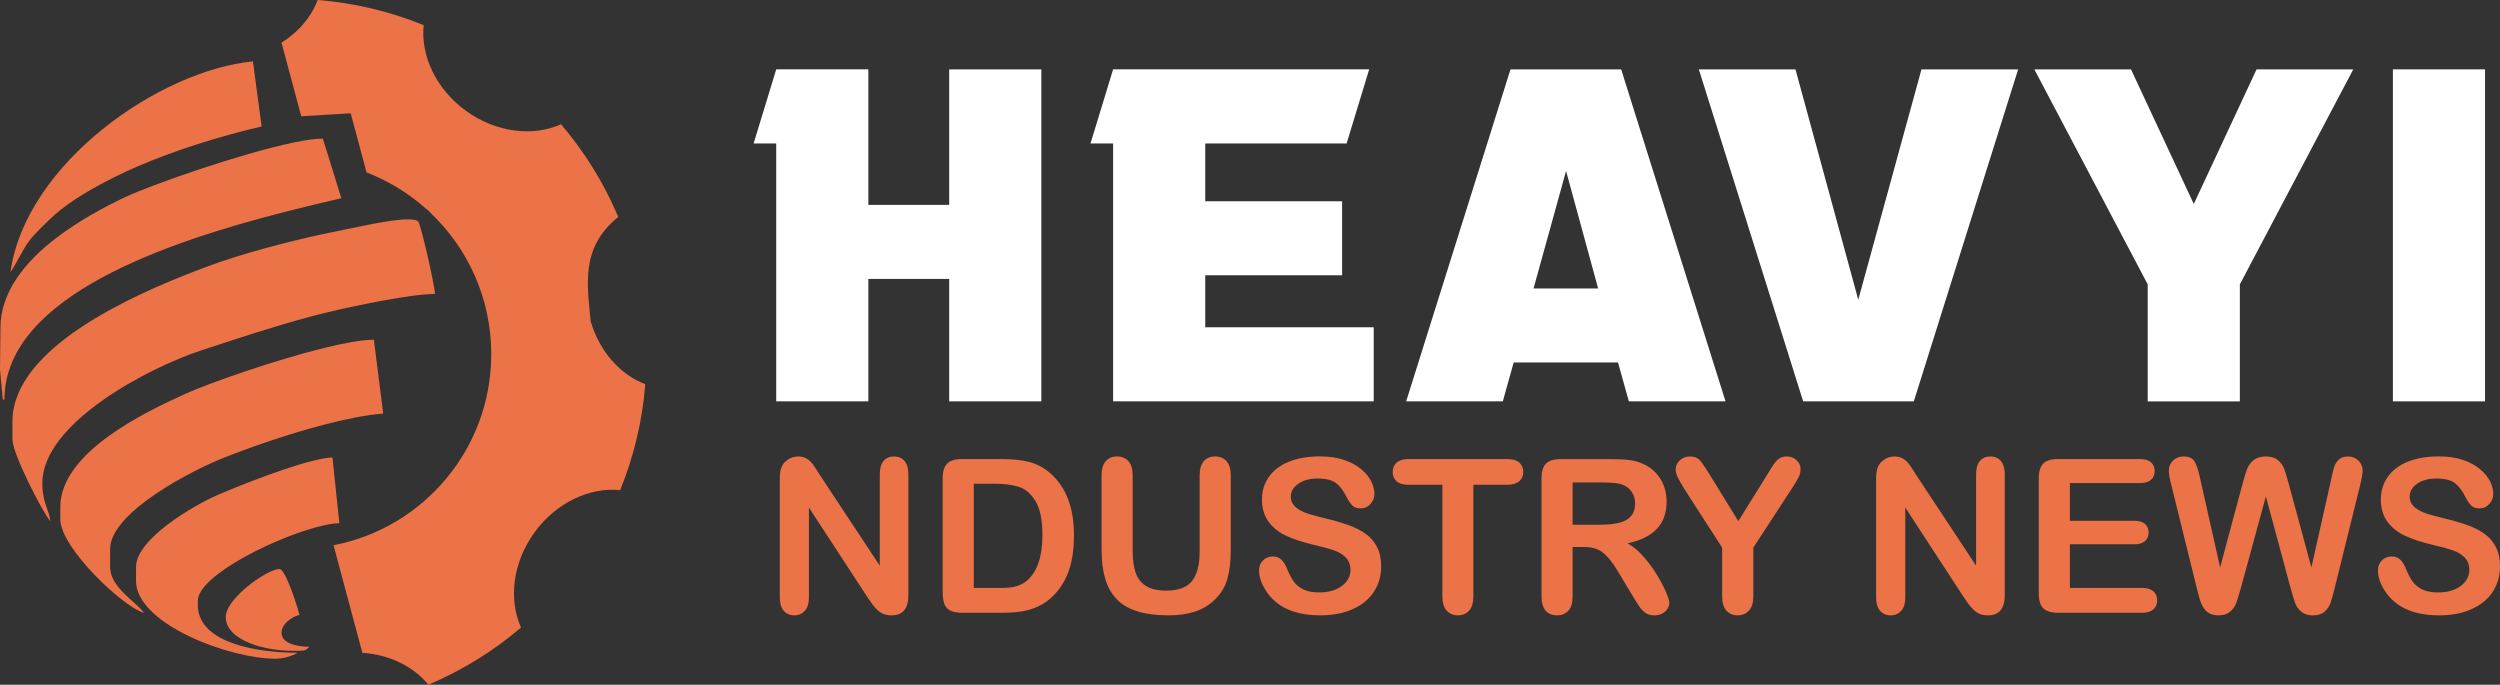
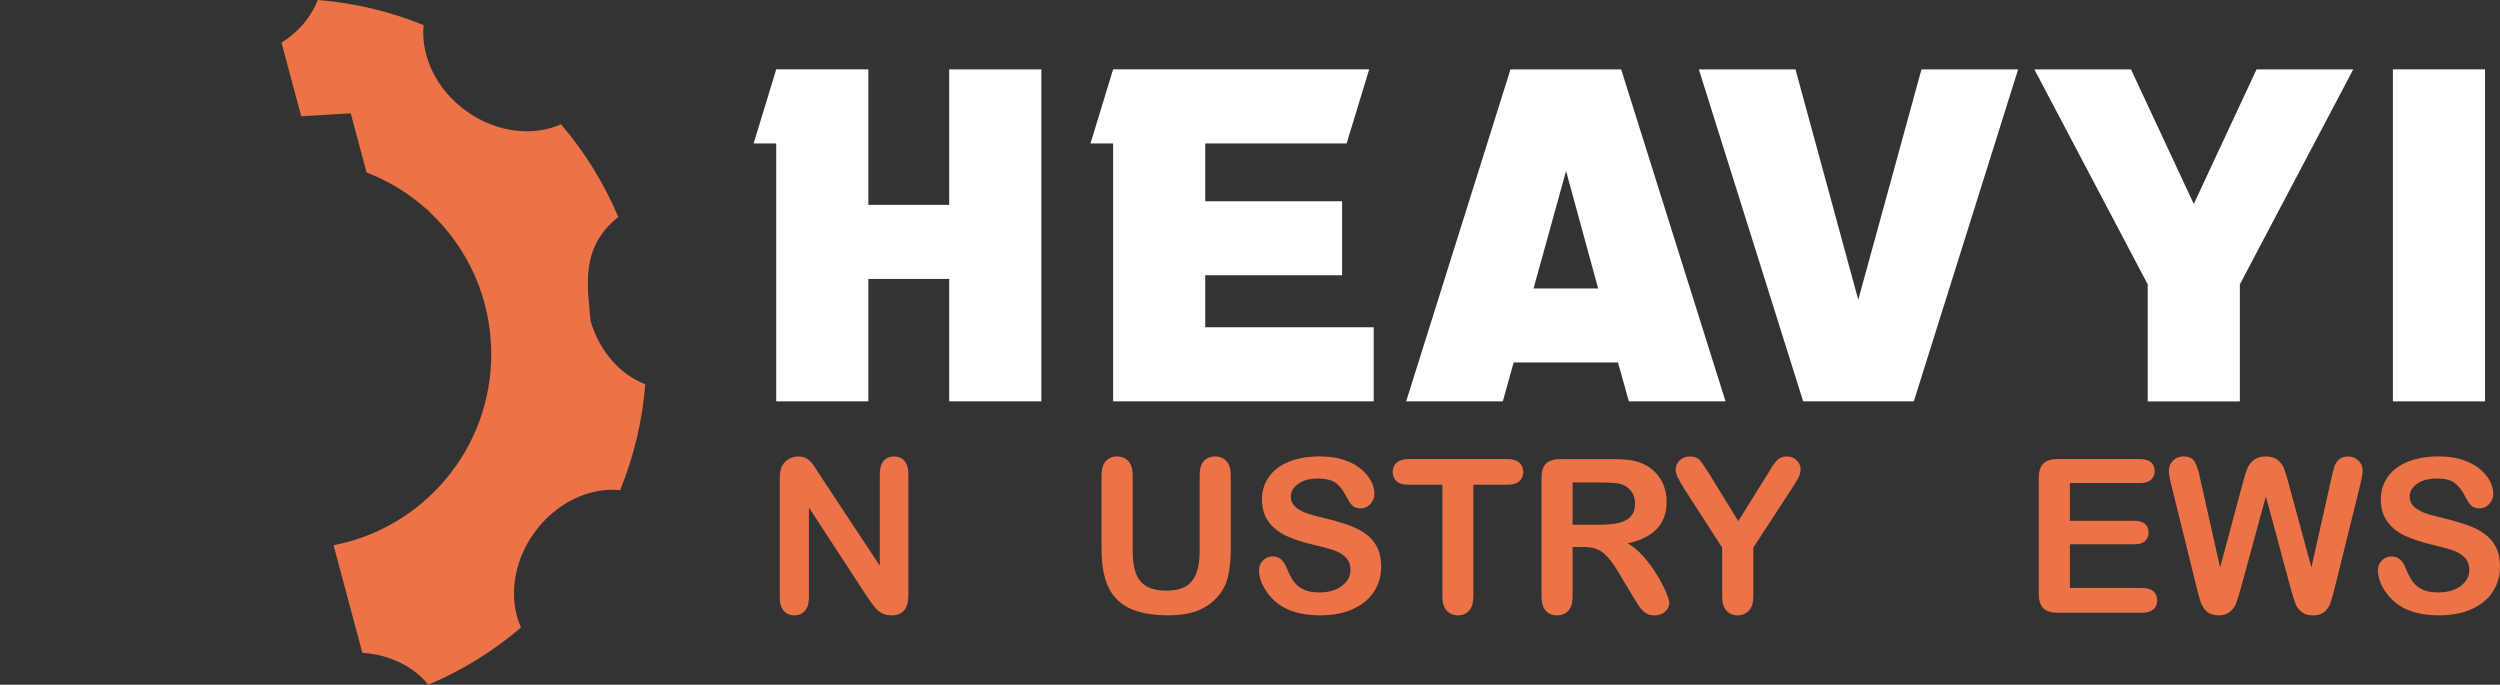
<svg xmlns="http://www.w3.org/2000/svg" version="1.1" id="Calque_1" x="0px" y="0px" width="185.465px" height="50.796px" viewBox="0 0 185.465 50.796" enable-background="new 0 0 185.465 50.796" xml:space="preserve">
  <rect x="0" y="0" width="185.465" height="50.796" fill="#333333" stroke="none" />
  <g>
    <g>
-       <path fill-rule="evenodd" clip-rule="evenodd" fill="#EC7247" d="M24.08,14.998c-7.527,1.781-20.282,5.147-23.161,11.818    c-0.381,0.883-0.589,1.824-0.589,2.827l-0.123-0.002L0,27.426l0.033-3.106c0-2.688,1.867-4.917,4.109-6.644    c1.711-1.315,3.643-2.338,5.131-3.047c1.874-0.891,8.489-3.211,12.451-4.044c0.912-0.19,1.685-0.304,2.225-0.302l0.131,0.422    l0.173,0.552l1.07,3.449C24.928,14.799,24.512,14.896,24.08,14.998 M8.514,13.13c-1.585,0.793-3.289,1.753-4.526,2.867    c-0.475,0.431-1.454,1.381-1.824,1.873c-0.494,0.656-1.076,1.946-1.39,2.308c1.153-8.079,11.075-14.96,17.991-15.623l0.643,4.828    c-1.57,0.366-3.206,0.815-4.807,1.328c-1.528,0.492-3.023,1.042-4.396,1.634C9.616,12.6,9.05,12.862,8.514,13.13z M4.472,37.629    c0-4.066,6.263-7.045,9.317-8.43c1.657-0.75,6.539-2.475,10.292-3.394c1.484-0.365,2.792-0.604,3.655-0.604l0.693,5.479    c-1.281,0.104-2.797,0.41-4.348,0.815c-2.75,0.712-5.609,1.724-7.463,2.458c-2.307,0.907-8.449,4.044-8.449,6.782v1.33    c0,0.016,0,0.034,0,0.05c0.043,1.5,1.998,2.582,2.514,3.352c-1.497-0.399-6.21-4.806-6.21-6.95v-0.012V37.629z M10.091,42.066    c0-2.098,4.325-4.597,6.043-5.342c1.39-0.606,5.795-2.376,7.946-2.725c0.22-0.035,0.417-0.058,0.584-0.062l0.51,4.876    c-0.302,0.004-0.673,0.058-1.094,0.149c-3.244,0.699-9.405,3.684-9.405,5.616v0.297c0,0.055,0.002,0.111,0.004,0.164    c0.167,2.683,4.407,3.386,7.39,3.386c-0.347,0.24-1.075,0.442-1.626,0.442c-3.38,0-10.015-2.471-10.34-5.536    c-0.008-0.075-0.012-0.153-0.012-0.231V42.066z M16.819,45.374c0.468-1.345,3.069-3.158,3.919-3.158    c0.36,0,1.021,1.863,1.328,2.868c0.073,0.236,0.127,0.425,0.151,0.533c-0.569,0.131-1.331,0.675-1.331,1.331    c0,0.793,1.169,1.034,2.07,1.034c-0.252,0.219-0.257,0.297-0.739,0.297h-0.591c-1.912,0-4.88-0.738-4.88-2.516    C16.746,45.64,16.771,45.508,16.819,45.374z M14.886,26.011C11.108,27.253,3.14,31.354,3.14,35.855    c0,0.263,0.017,0.497,0.045,0.705c0.128,0.956,0.49,1.418,0.546,2.104c-0.582-0.669-2.809-5.011-2.809-6.063v-1.33    c0-0.37,0.04-0.731,0.118-1.086c1.131-5.173,10.071-8.825,14.394-10.433c2.447-0.909,5.694-1.775,8.646-2.412    c0.554-0.119,1.097-0.229,1.622-0.333c1.011-0.195,5.116-1.167,5.368-0.505c0.279,0.731,1.135,4.474,1.205,5.304    c-1.741,0-5.887,0.854-8.194,1.414c-0.368,0.089-0.691,0.171-0.948,0.24C20.203,24.25,17.691,25.085,14.886,26.011z" />
      <path fill-rule="evenodd" clip-rule="evenodd" fill="#EC7247" d="M34.604,8.303C34.324,8.106,34.324,8.107,34.604,8.303     M36.444,26.272c0,7.036-5.035,12.896-11.7,14.176l1.947,7.267l0.192,0.716c2.01,0.13,3.792,1.01,4.895,2.366    c2.531-1.068,4.843-2.509,6.875-4.245c-0.93-2.067-0.63-4.797,0.987-7.038c1.616-2.238,4.112-3.384,6.366-3.152    c1.009-2.478,1.65-5.123,1.865-7.861c-1.853-0.702-3.399-2.426-4.053-4.669c0.013,0.128,0.026,0.252,0.038,0.379    c-0.283-3.053-0.856-5.788,2.01-8.118c-1.069-2.531-2.51-4.841-4.247-6.874c-2.067,0.93-4.795,0.63-7.036-0.986    c-2.24-1.617-3.385-4.113-3.153-6.367C28.954,0.856,26.307,0.216,23.568,0c-0.376,0.993-1.044,1.896-1.93,2.623    c-0.236,0.194-0.488,0.375-0.754,0.542l1.463,5.459l3.671-0.218l1.175,4.387c1.633,0.629,3.124,1.547,4.409,2.691    c0.128,0.083,0.242,0.184,0.334,0.308C34.712,18.423,36.444,22.144,36.444,26.272z" />
    </g>
    <g>
      <g>
        <path fill="#FFFFFF" d="M77.253,5.146v24.629h-6.836v-9.082h-5.998v9.082h-6.834V10.641h-1.676l1.676-5.496h6.834v10.052h5.998     V5.146H77.253z" />
        <path fill="#FFFFFF" d="M99.565,20.423H89.412v3.855h12.498v5.496H82.578V10.641H80.9l1.677-5.496h18.998l-1.675,5.496H89.412     v4.289h10.153V20.423z" />
        <path fill="#FFFFFF" d="M120.268,5.146l7.742,24.629h-7.171l-0.805-2.883h-7.741l-0.805,2.883h-7.17l7.74-24.629H120.268z      M113.768,21.398h4.791l-2.379-8.713L113.768,21.398z" />
        <path fill="#FFFFFF" d="M142.546,5.146h7.172l-7.739,24.629h-8.21L126.03,5.146h7.169l4.658,17.091L142.546,5.146z" />
        <path fill="#FFFFFF" d="M167.405,5.146h7.174l-8.413,15.95v8.68h-6.836v-8.68l-8.41-15.95h7.17l4.658,9.986L167.405,5.146z" />
        <path fill="#FFFFFF" d="M184.355,5.146v24.629h-6.836V5.146H184.355z" />
      </g>
      <g>
        <path fill="#EC7247" d="M60.828,35.247l4.439,6.718v-6.781c0-0.438,0.094-0.769,0.283-0.989c0.189-0.221,0.444-0.332,0.766-0.332     c0.332,0,0.593,0.111,0.786,0.332c0.191,0.221,0.287,0.551,0.287,0.989v8.966c0,1.002-0.415,1.501-1.243,1.501     c-0.209,0-0.394-0.029-0.56-0.089c-0.167-0.061-0.321-0.154-0.467-0.286c-0.145-0.126-0.279-0.281-0.404-0.452     c-0.125-0.175-0.249-0.353-0.373-0.535l-4.332-6.638v6.678c0,0.435-0.101,0.767-0.303,0.988s-0.46,0.334-0.778,0.334     c-0.326,0-0.587-0.114-0.784-0.336c-0.197-0.229-0.296-0.556-0.296-0.986v-8.793c0-0.373,0.042-0.665,0.125-0.88     c0.098-0.231,0.261-0.423,0.489-0.569c0.229-0.149,0.475-0.224,0.739-0.224c0.207,0,0.385,0.035,0.533,0.103     c0.147,0.066,0.276,0.158,0.389,0.272c0.111,0.115,0.226,0.263,0.342,0.443C60.583,34.861,60.704,35.05,60.828,35.247z" />
-         <path fill="#EC7247" d="M71.347,34.058h3.009c0.783,0,1.454,0.071,2.014,0.216c0.56,0.146,1.068,0.42,1.524,0.816     c1.187,1.017,1.78,2.562,1.78,4.633c0,0.688-0.059,1.312-0.179,1.878c-0.119,0.563-0.302,1.072-0.552,1.525     c-0.248,0.454-0.568,0.857-0.956,1.217c-0.306,0.273-0.64,0.497-1.003,0.66c-0.362,0.167-0.752,0.283-1.17,0.352     c-0.417,0.067-0.888,0.101-1.411,0.101h-3.008c-0.42,0-0.735-0.064-0.949-0.191c-0.212-0.127-0.351-0.306-0.416-0.537     c-0.065-0.228-0.097-0.528-0.097-0.899v-8.356c0-0.497,0.111-0.855,0.334-1.079C70.488,34.169,70.849,34.058,71.347,34.058z      M72.241,35.884v7.734h1.749c0.383,0,0.685-0.007,0.902-0.029c0.218-0.02,0.444-0.07,0.677-0.156     c0.233-0.082,0.435-0.198,0.606-0.35c0.772-0.654,1.157-1.779,1.157-3.374c0-1.125-0.169-1.966-0.508-2.525     c-0.34-0.56-0.759-0.917-1.255-1.072c-0.498-0.152-1.1-0.228-1.804-0.228H72.241z" />
        <path fill="#EC7247" d="M81.719,40.745v-5.482c0-0.466,0.104-0.815,0.314-1.049c0.211-0.233,0.487-0.352,0.829-0.352     c0.357,0,0.641,0.118,0.851,0.352c0.209,0.233,0.316,0.583,0.316,1.049v5.604c0,0.638,0.07,1.171,0.213,1.6     c0.142,0.428,0.395,0.758,0.757,0.994c0.363,0.238,0.871,0.354,1.524,0.354c0.902,0,1.54-0.238,1.913-0.717     c0.373-0.479,0.561-1.206,0.561-2.184v-5.651c0-0.472,0.104-0.823,0.31-1.055c0.207-0.23,0.484-0.346,0.832-0.346     c0.348,0,0.63,0.115,0.844,0.346c0.216,0.231,0.323,0.583,0.323,1.055v5.482c0,0.89-0.087,1.634-0.26,2.232     c-0.176,0.595-0.503,1.119-0.986,1.569c-0.414,0.383-0.896,0.662-1.445,0.84c-0.549,0.175-1.191,0.264-1.929,0.264     c-0.876,0-1.629-0.094-2.262-0.283c-0.632-0.19-1.148-0.482-1.547-0.881c-0.398-0.395-0.692-0.903-0.879-1.522     C81.813,42.345,81.719,41.605,81.719,40.745z" />
        <path fill="#EC7247" d="M102.463,42.033c0,0.691-0.179,1.31-0.533,1.859c-0.356,0.552-0.877,0.979-1.561,1.29     c-0.683,0.314-1.494,0.468-2.433,0.468c-1.124,0-2.052-0.214-2.783-0.638c-0.517-0.306-0.938-0.714-1.262-1.227     c-0.325-0.508-0.488-1.003-0.488-1.487c0-0.279,0.099-0.52,0.293-0.72c0.195-0.198,0.44-0.299,0.742-0.299     c0.245,0,0.45,0.077,0.617,0.234c0.169,0.155,0.313,0.385,0.433,0.691c0.145,0.363,0.302,0.666,0.471,0.909     c0.169,0.245,0.404,0.445,0.711,0.604c0.306,0.155,0.707,0.233,1.204,0.233c0.685,0,1.24-0.158,1.668-0.477     c0.429-0.318,0.643-0.719,0.643-1.193c0-0.379-0.116-0.685-0.346-0.923c-0.233-0.234-0.528-0.413-0.895-0.537     c-0.366-0.125-0.854-0.259-1.468-0.396c-0.818-0.192-1.504-0.42-2.056-0.674c-0.552-0.257-0.989-0.606-1.313-1.05     c-0.323-0.444-0.486-0.992-0.486-1.65c0-0.628,0.171-1.186,0.513-1.673s0.836-0.862,1.484-1.123     c0.649-0.261,1.41-0.395,2.288-0.395c0.698,0,1.302,0.087,1.813,0.263c0.514,0.175,0.935,0.404,1.271,0.691     c0.339,0.287,0.584,0.591,0.74,0.905c0.156,0.316,0.234,0.627,0.234,0.925c0,0.274-0.099,0.522-0.293,0.742     c-0.196,0.222-0.438,0.33-0.727,0.33c-0.265,0-0.466-0.064-0.603-0.196c-0.138-0.134-0.287-0.35-0.447-0.648     c-0.207-0.432-0.455-0.77-0.747-1.007c-0.29-0.241-0.756-0.363-1.397-0.363c-0.598,0-1.078,0.131-1.443,0.395     c-0.365,0.26-0.548,0.575-0.548,0.942c0,0.228,0.061,0.426,0.187,0.591c0.123,0.167,0.295,0.309,0.513,0.429     c0.217,0.12,0.438,0.212,0.661,0.278c0.223,0.069,0.59,0.167,1.104,0.297c0.642,0.149,1.224,0.316,1.746,0.497     c0.521,0.181,0.965,0.4,1.328,0.662c0.368,0.259,0.651,0.586,0.855,0.983C102.361,40.972,102.463,41.46,102.463,42.033z" />
        <path fill="#EC7247" d="M111.823,35.962h-2.52v8.281c0,0.477-0.106,0.829-0.318,1.061c-0.212,0.229-0.489,0.346-0.825,0.346     c-0.341,0-0.62-0.116-0.834-0.35c-0.216-0.235-0.323-0.585-0.323-1.057v-8.281h-2.521c-0.395,0-0.685-0.088-0.877-0.261     c-0.19-0.175-0.287-0.402-0.287-0.688c0-0.294,0.101-0.528,0.299-0.699c0.2-0.173,0.491-0.257,0.865-0.257h7.342     c0.399,0,0.694,0.087,0.89,0.265c0.194,0.177,0.292,0.406,0.292,0.691s-0.101,0.513-0.296,0.688     C112.511,35.875,112.217,35.962,111.823,35.962z" />
        <path fill="#EC7247" d="M117.475,40.58h-0.809v3.664c0,0.48-0.105,0.835-0.317,1.063c-0.214,0.229-0.493,0.344-0.831,0.344     c-0.371,0-0.654-0.12-0.858-0.357c-0.202-0.238-0.302-0.588-0.302-1.049v-8.772c0-0.497,0.111-0.855,0.333-1.079     c0.225-0.223,0.584-0.334,1.083-0.334h3.754c0.519,0,0.962,0.02,1.329,0.066c0.368,0.043,0.701,0.132,0.995,0.268     c0.356,0.149,0.676,0.365,0.949,0.645c0.274,0.28,0.484,0.606,0.625,0.977c0.143,0.37,0.214,0.763,0.214,1.177     c0,0.851-0.238,1.53-0.721,2.038c-0.479,0.509-1.204,0.868-2.18,1.08c0.41,0.218,0.803,0.539,1.174,0.965     c0.375,0.426,0.707,0.876,1,1.355c0.292,0.482,0.521,0.912,0.685,1.3c0.162,0.386,0.244,0.651,0.244,0.796     c0,0.149-0.049,0.299-0.144,0.448c-0.097,0.147-0.226,0.264-0.393,0.348c-0.165,0.087-0.357,0.13-0.575,0.13     c-0.26,0-0.476-0.061-0.654-0.183c-0.175-0.12-0.325-0.277-0.452-0.464c-0.129-0.188-0.302-0.462-0.52-0.823l-0.926-1.541     c-0.329-0.563-0.628-0.994-0.889-1.288c-0.264-0.297-0.528-0.499-0.799-0.606C118.224,40.635,117.882,40.58,117.475,40.58z      M118.797,35.791h-2.131v3.135h2.068c0.556,0,1.021-0.049,1.4-0.145c0.379-0.097,0.667-0.259,0.865-0.491     c0.2-0.229,0.301-0.546,0.301-0.952c0-0.314-0.08-0.593-0.241-0.836c-0.16-0.24-0.386-0.421-0.668-0.539     C120.122,35.848,119.591,35.791,118.797,35.791z" />
        <path fill="#EC7247" d="M127.76,44.244v-3.617l-2.783-4.316c-0.242-0.389-0.416-0.691-0.517-0.907     c-0.1-0.22-0.151-0.408-0.151-0.567c0-0.265,0.103-0.492,0.307-0.686c0.204-0.19,0.458-0.288,0.76-0.288     c0.314,0,0.555,0.092,0.717,0.27c0.165,0.178,0.408,0.535,0.736,1.067l2.129,3.461l2.154-3.461     c0.129-0.212,0.238-0.389,0.328-0.536c0.086-0.144,0.185-0.279,0.292-0.406c0.104-0.127,0.223-0.226,0.354-0.292     c0.128-0.067,0.285-0.103,0.474-0.103c0.289,0,0.532,0.096,0.727,0.285c0.194,0.188,0.29,0.408,0.29,0.655     c0,0.204-0.049,0.406-0.146,0.606c-0.1,0.203-0.27,0.481-0.506,0.841l-2.854,4.377v3.617c0,0.472-0.109,0.821-0.326,1.057     c-0.218,0.233-0.497,0.35-0.834,0.35c-0.342,0-0.619-0.116-0.831-0.346C127.866,45.073,127.76,44.72,127.76,44.244z" />
-         <path fill="#EC7247" d="M142.162,35.247l4.437,6.718v-6.781c0-0.438,0.094-0.769,0.284-0.989     c0.188-0.221,0.445-0.332,0.766-0.332c0.332,0,0.594,0.111,0.785,0.332c0.192,0.221,0.291,0.551,0.291,0.989v8.966     c0,1.002-0.418,1.501-1.247,1.501c-0.208,0-0.395-0.029-0.558-0.089c-0.167-0.061-0.323-0.154-0.468-0.286     c-0.145-0.126-0.278-0.281-0.404-0.452c-0.125-0.175-0.249-0.353-0.374-0.535l-4.33-6.638v6.678c0,0.435-0.101,0.767-0.303,0.988     c-0.203,0.222-0.462,0.334-0.776,0.334c-0.327,0-0.589-0.114-0.787-0.336c-0.196-0.229-0.297-0.556-0.297-0.986v-8.793     c0-0.373,0.045-0.665,0.126-0.88c0.1-0.231,0.263-0.423,0.489-0.569c0.229-0.149,0.476-0.224,0.74-0.224     c0.206,0,0.385,0.035,0.531,0.103c0.149,0.066,0.278,0.158,0.39,0.272c0.109,0.115,0.226,0.263,0.342,0.443     C141.917,34.861,142.037,35.05,142.162,35.247z" />
        <path fill="#EC7247" d="M158.759,35.837h-5.202v2.8h4.789c0.355,0,0.617,0.078,0.79,0.236s0.261,0.366,0.261,0.626     s-0.085,0.472-0.257,0.634c-0.172,0.163-0.437,0.246-0.794,0.246h-4.789v3.239h5.38c0.363,0,0.635,0.087,0.823,0.254     c0.181,0.167,0.273,0.393,0.273,0.674c0,0.27-0.093,0.488-0.273,0.655c-0.188,0.169-0.46,0.254-0.823,0.254h-6.273     c-0.503,0-0.863-0.111-1.086-0.334c-0.219-0.224-0.33-0.585-0.33-1.082v-8.568c0-0.329,0.051-0.602,0.149-0.811     c0.096-0.21,0.252-0.361,0.461-0.46c0.21-0.096,0.479-0.143,0.806-0.143h6.096c0.367,0,0.64,0.082,0.82,0.245     c0.181,0.161,0.268,0.377,0.268,0.64c0,0.27-0.087,0.486-0.268,0.648C159.399,35.754,159.126,35.837,158.759,35.837z" />
        <path fill="#EC7247" d="M169.938,43.659l-1.842-6.834l-1.865,6.834c-0.146,0.52-0.262,0.89-0.346,1.117     c-0.087,0.226-0.234,0.426-0.446,0.604c-0.214,0.181-0.497,0.27-0.85,0.27c-0.283,0-0.52-0.054-0.703-0.159     c-0.185-0.106-0.334-0.258-0.445-0.452c-0.116-0.194-0.209-0.426-0.281-0.69c-0.073-0.268-0.138-0.516-0.196-0.743l-1.895-7.674     c-0.114-0.444-0.172-0.785-0.172-1.02c0-0.294,0.104-0.544,0.313-0.744c0.205-0.203,0.464-0.306,0.767-0.306     c0.422,0,0.704,0.136,0.85,0.406c0.143,0.267,0.272,0.659,0.381,1.175l1.492,6.652l1.672-6.227     c0.125-0.478,0.237-0.839,0.335-1.088c0.099-0.25,0.258-0.464,0.481-0.646c0.223-0.179,0.526-0.272,0.909-0.272     c0.389,0,0.691,0.096,0.905,0.285c0.214,0.188,0.365,0.395,0.446,0.618c0.084,0.222,0.196,0.591,0.337,1.104l1.688,6.227     l1.492-6.652c0.07-0.349,0.14-0.623,0.204-0.817c0.065-0.198,0.179-0.373,0.334-0.53c0.159-0.153,0.389-0.233,0.689-0.233     c0.302,0,0.556,0.103,0.766,0.301c0.21,0.2,0.314,0.451,0.314,0.749c0,0.212-0.056,0.553-0.17,1.02l-1.897,7.674     c-0.13,0.518-0.236,0.898-0.323,1.14c-0.084,0.239-0.231,0.452-0.436,0.633s-0.492,0.272-0.866,0.272     c-0.353,0-0.634-0.089-0.848-0.264c-0.214-0.178-0.361-0.377-0.441-0.595C170.206,44.57,170.089,44.194,169.938,43.659z" />
        <path fill="#EC7247" d="M185.465,42.033c0,0.691-0.179,1.31-0.532,1.859c-0.355,0.552-0.874,0.979-1.56,1.29     c-0.685,0.314-1.494,0.468-2.435,0.468c-1.123,0-2.051-0.214-2.782-0.638c-0.517-0.306-0.938-0.714-1.263-1.227     c-0.324-0.508-0.485-1.003-0.485-1.487c0-0.279,0.098-0.52,0.292-0.72c0.193-0.198,0.442-0.299,0.742-0.299     c0.244,0,0.448,0.077,0.617,0.234c0.167,0.155,0.313,0.385,0.431,0.691c0.147,0.363,0.304,0.666,0.471,0.909     c0.169,0.245,0.406,0.445,0.711,0.604c0.306,0.155,0.709,0.233,1.204,0.233c0.688,0,1.242-0.158,1.671-0.477     c0.428-0.318,0.64-0.719,0.64-1.193c0-0.379-0.113-0.685-0.346-0.923c-0.229-0.234-0.528-0.413-0.895-0.537     c-0.365-0.125-0.852-0.259-1.467-0.396c-0.817-0.192-1.501-0.42-2.056-0.674c-0.551-0.257-0.988-0.606-1.313-1.05     c-0.323-0.444-0.486-0.992-0.486-1.65c0-0.628,0.173-1.186,0.515-1.673s0.837-0.862,1.483-1.123     c0.649-0.261,1.411-0.395,2.287-0.395c0.701,0,1.306,0.087,1.815,0.263c0.511,0.175,0.934,0.404,1.271,0.691     c0.336,0.287,0.583,0.591,0.738,0.905c0.155,0.316,0.233,0.627,0.233,0.925c0,0.274-0.098,0.522-0.292,0.742     c-0.194,0.222-0.437,0.33-0.727,0.33c-0.266,0-0.464-0.064-0.603-0.196c-0.138-0.134-0.287-0.35-0.446-0.648     c-0.207-0.432-0.456-0.77-0.749-1.007c-0.29-0.241-0.753-0.363-1.397-0.363c-0.598,0-1.076,0.131-1.443,0.395     c-0.365,0.26-0.546,0.575-0.546,0.942c0,0.228,0.061,0.426,0.185,0.591c0.126,0.167,0.297,0.309,0.513,0.429     c0.22,0.12,0.439,0.212,0.663,0.278c0.221,0.069,0.591,0.167,1.104,0.297c0.643,0.149,1.224,0.316,1.746,0.497     c0.519,0.181,0.963,0.4,1.326,0.662c0.368,0.259,0.651,0.586,0.856,0.983C185.363,40.972,185.465,41.46,185.465,42.033z" />
      </g>
    </g>
  </g>
</svg>